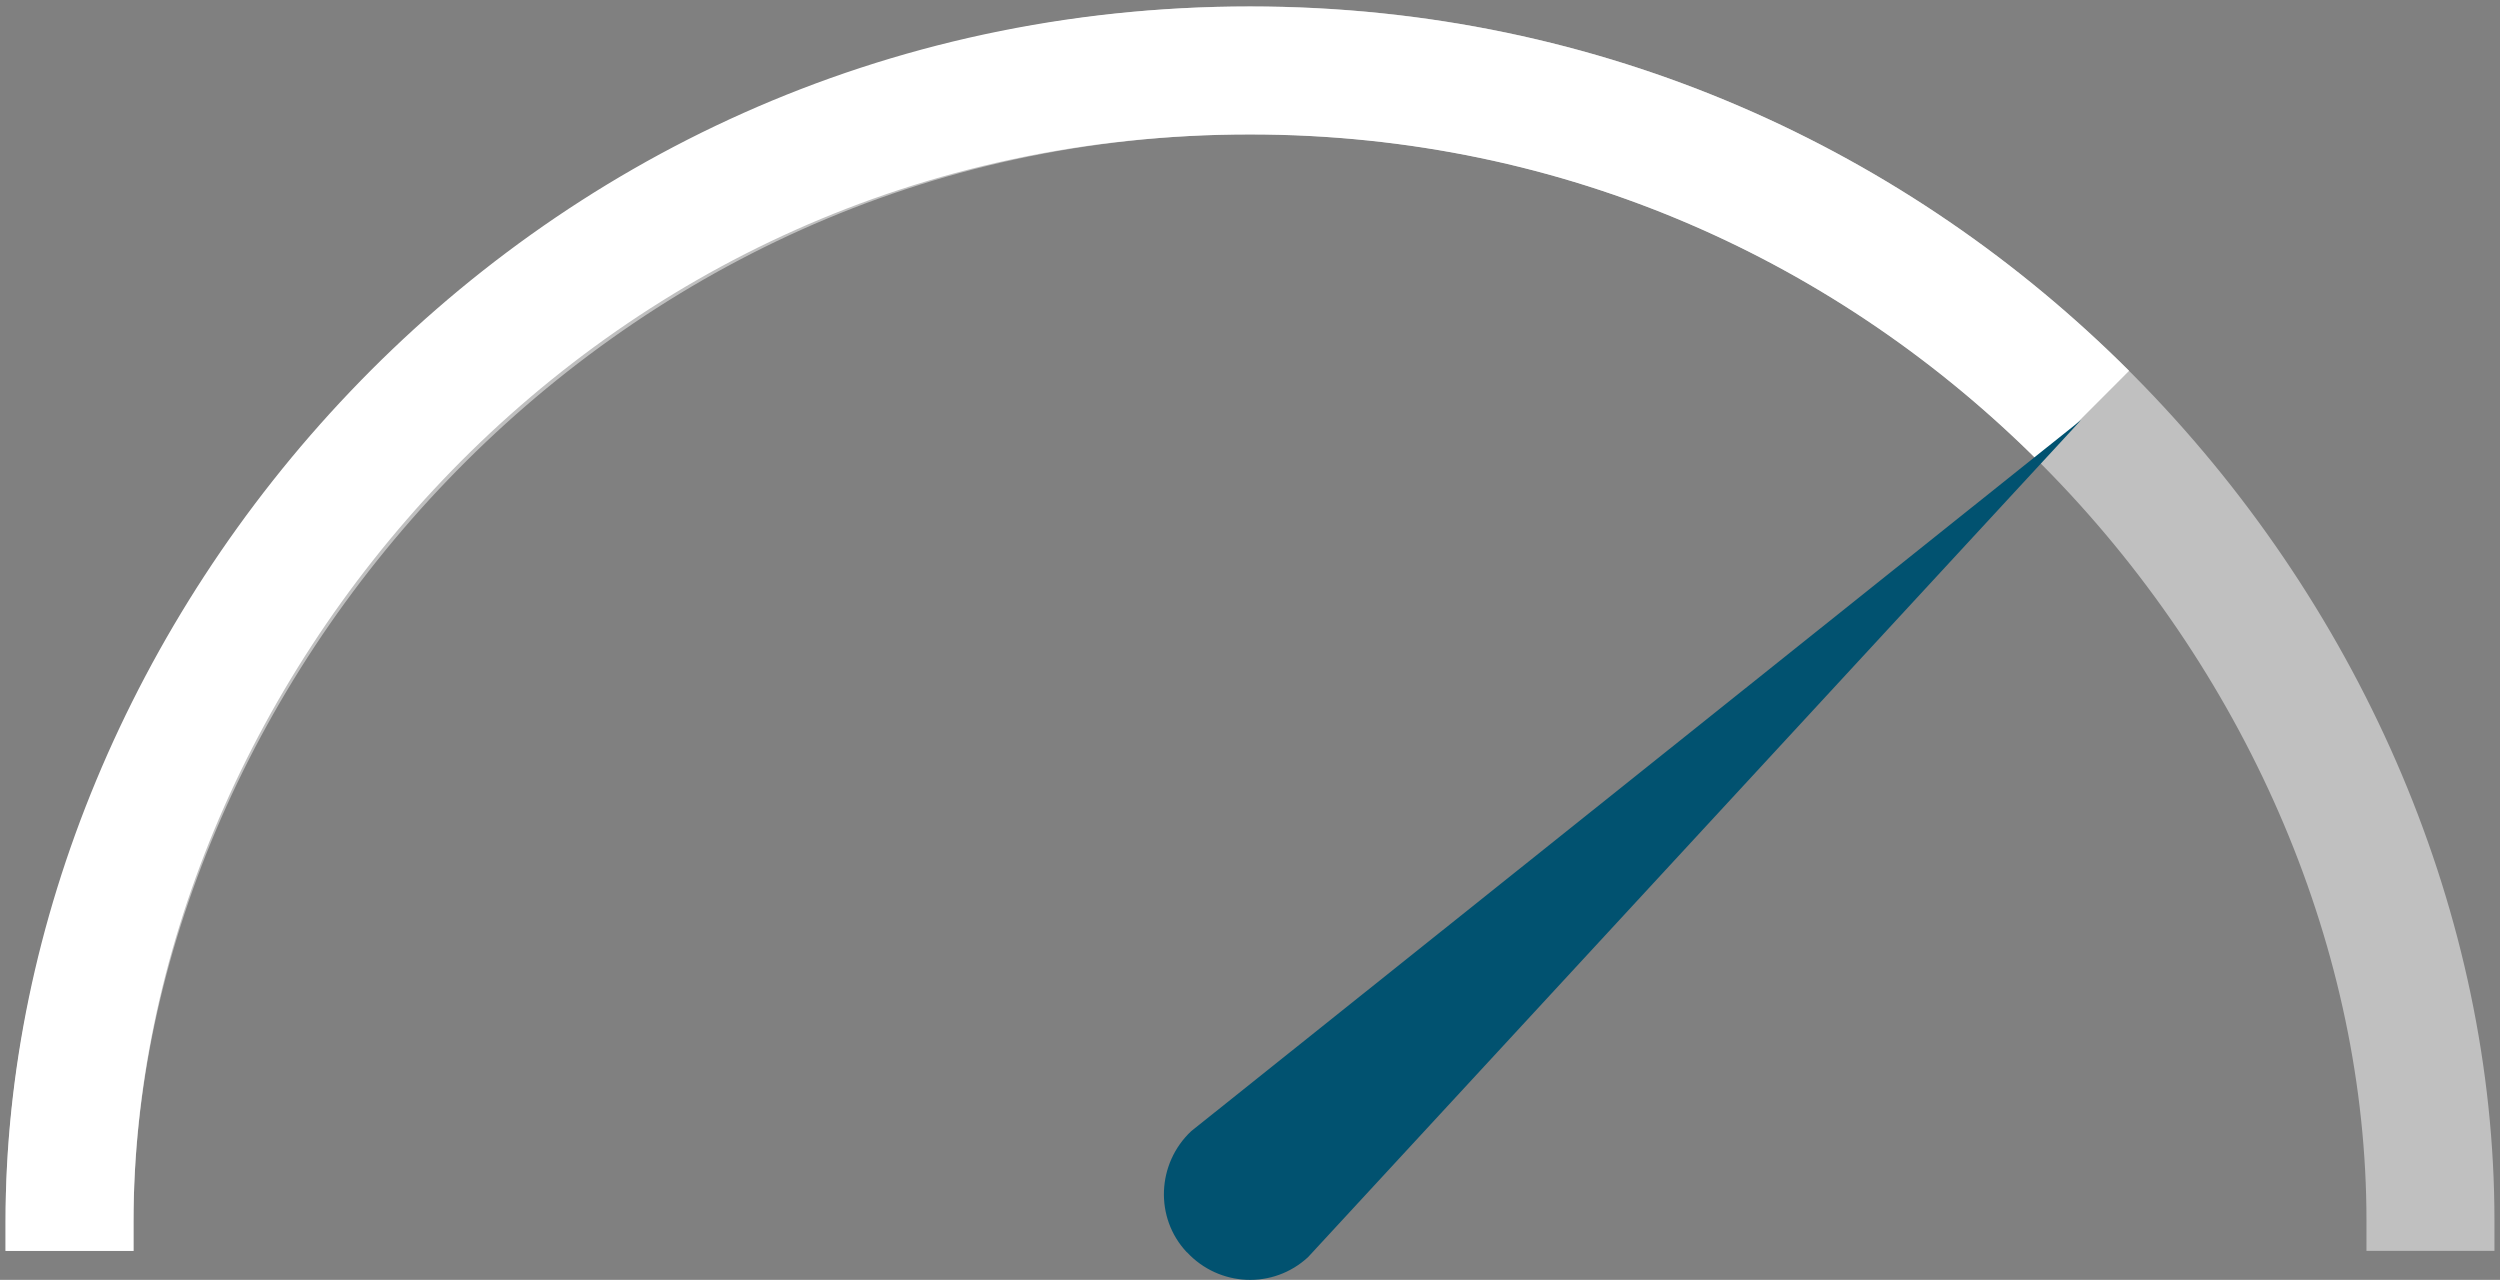
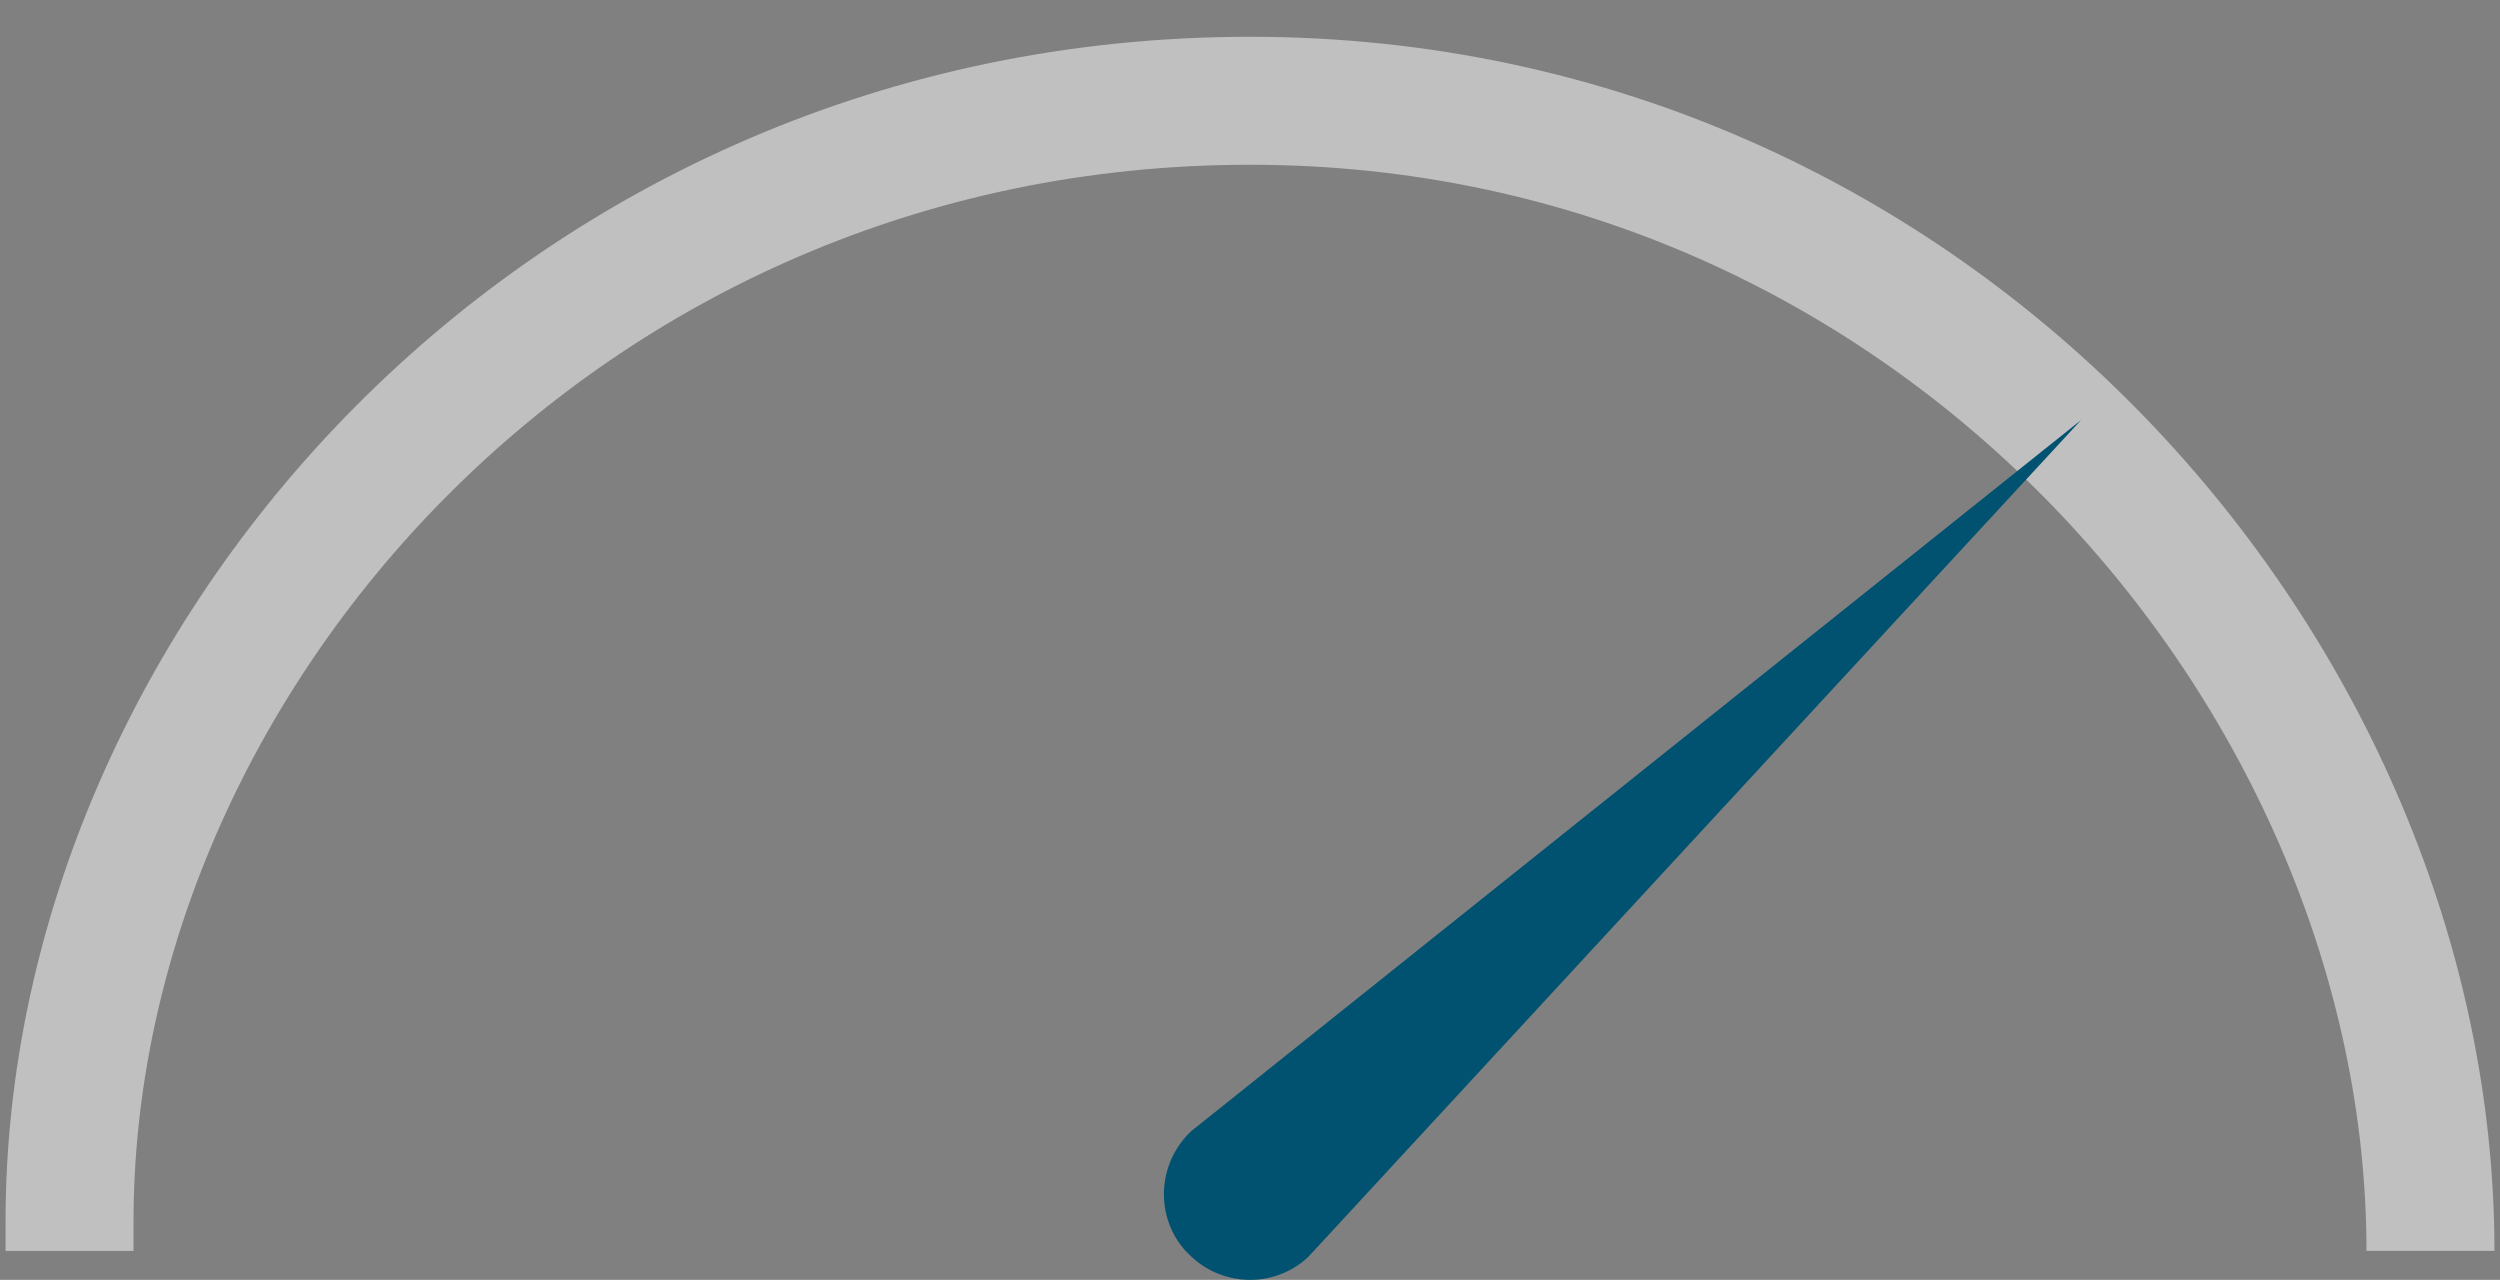
<svg xmlns="http://www.w3.org/2000/svg" id="Calque_1" version="1.1" viewBox="0 0 293 150">
  <rect x="0" y="0" width="293" height="150" fill="#808080" stroke="none" />
  <defs>
    <style>
      .st0, .st1 {
        fill: none;
        stroke: #fff;
        stroke-width: 15px;
      }

      .st1 {
        isolation: isolate;
        opacity: .5;
      }

      .st2 {
        fill: #015270;
        fill-rule: evenodd;
      }
    </style>
  </defs>
-   <path class="st1" d="M284.85,146.6v-3.56c0-67.06-57.67-134.79-138.35-134.79S8.15,77.43,8.15,143.14v3.47" />
-   <path class="st0" d="M244.23,48.77c-24.39-24.35-58.31-40.51-97.73-40.51-82.24-.01-138.35,69.17-138.35,134.88v3.47" />
+   <path class="st1" d="M284.85,146.6c0-67.06-57.67-134.79-138.35-134.79S8.15,77.43,8.15,143.14v3.47" />
  <path class="st2" d="M139.09,146.76c-3.79-4.03-3.51-10.4.52-14.19l104.29-83.34-90.6,98.11c-4.06,3.76-10.4,3.51-14.2-.59h0Z" />
</svg>